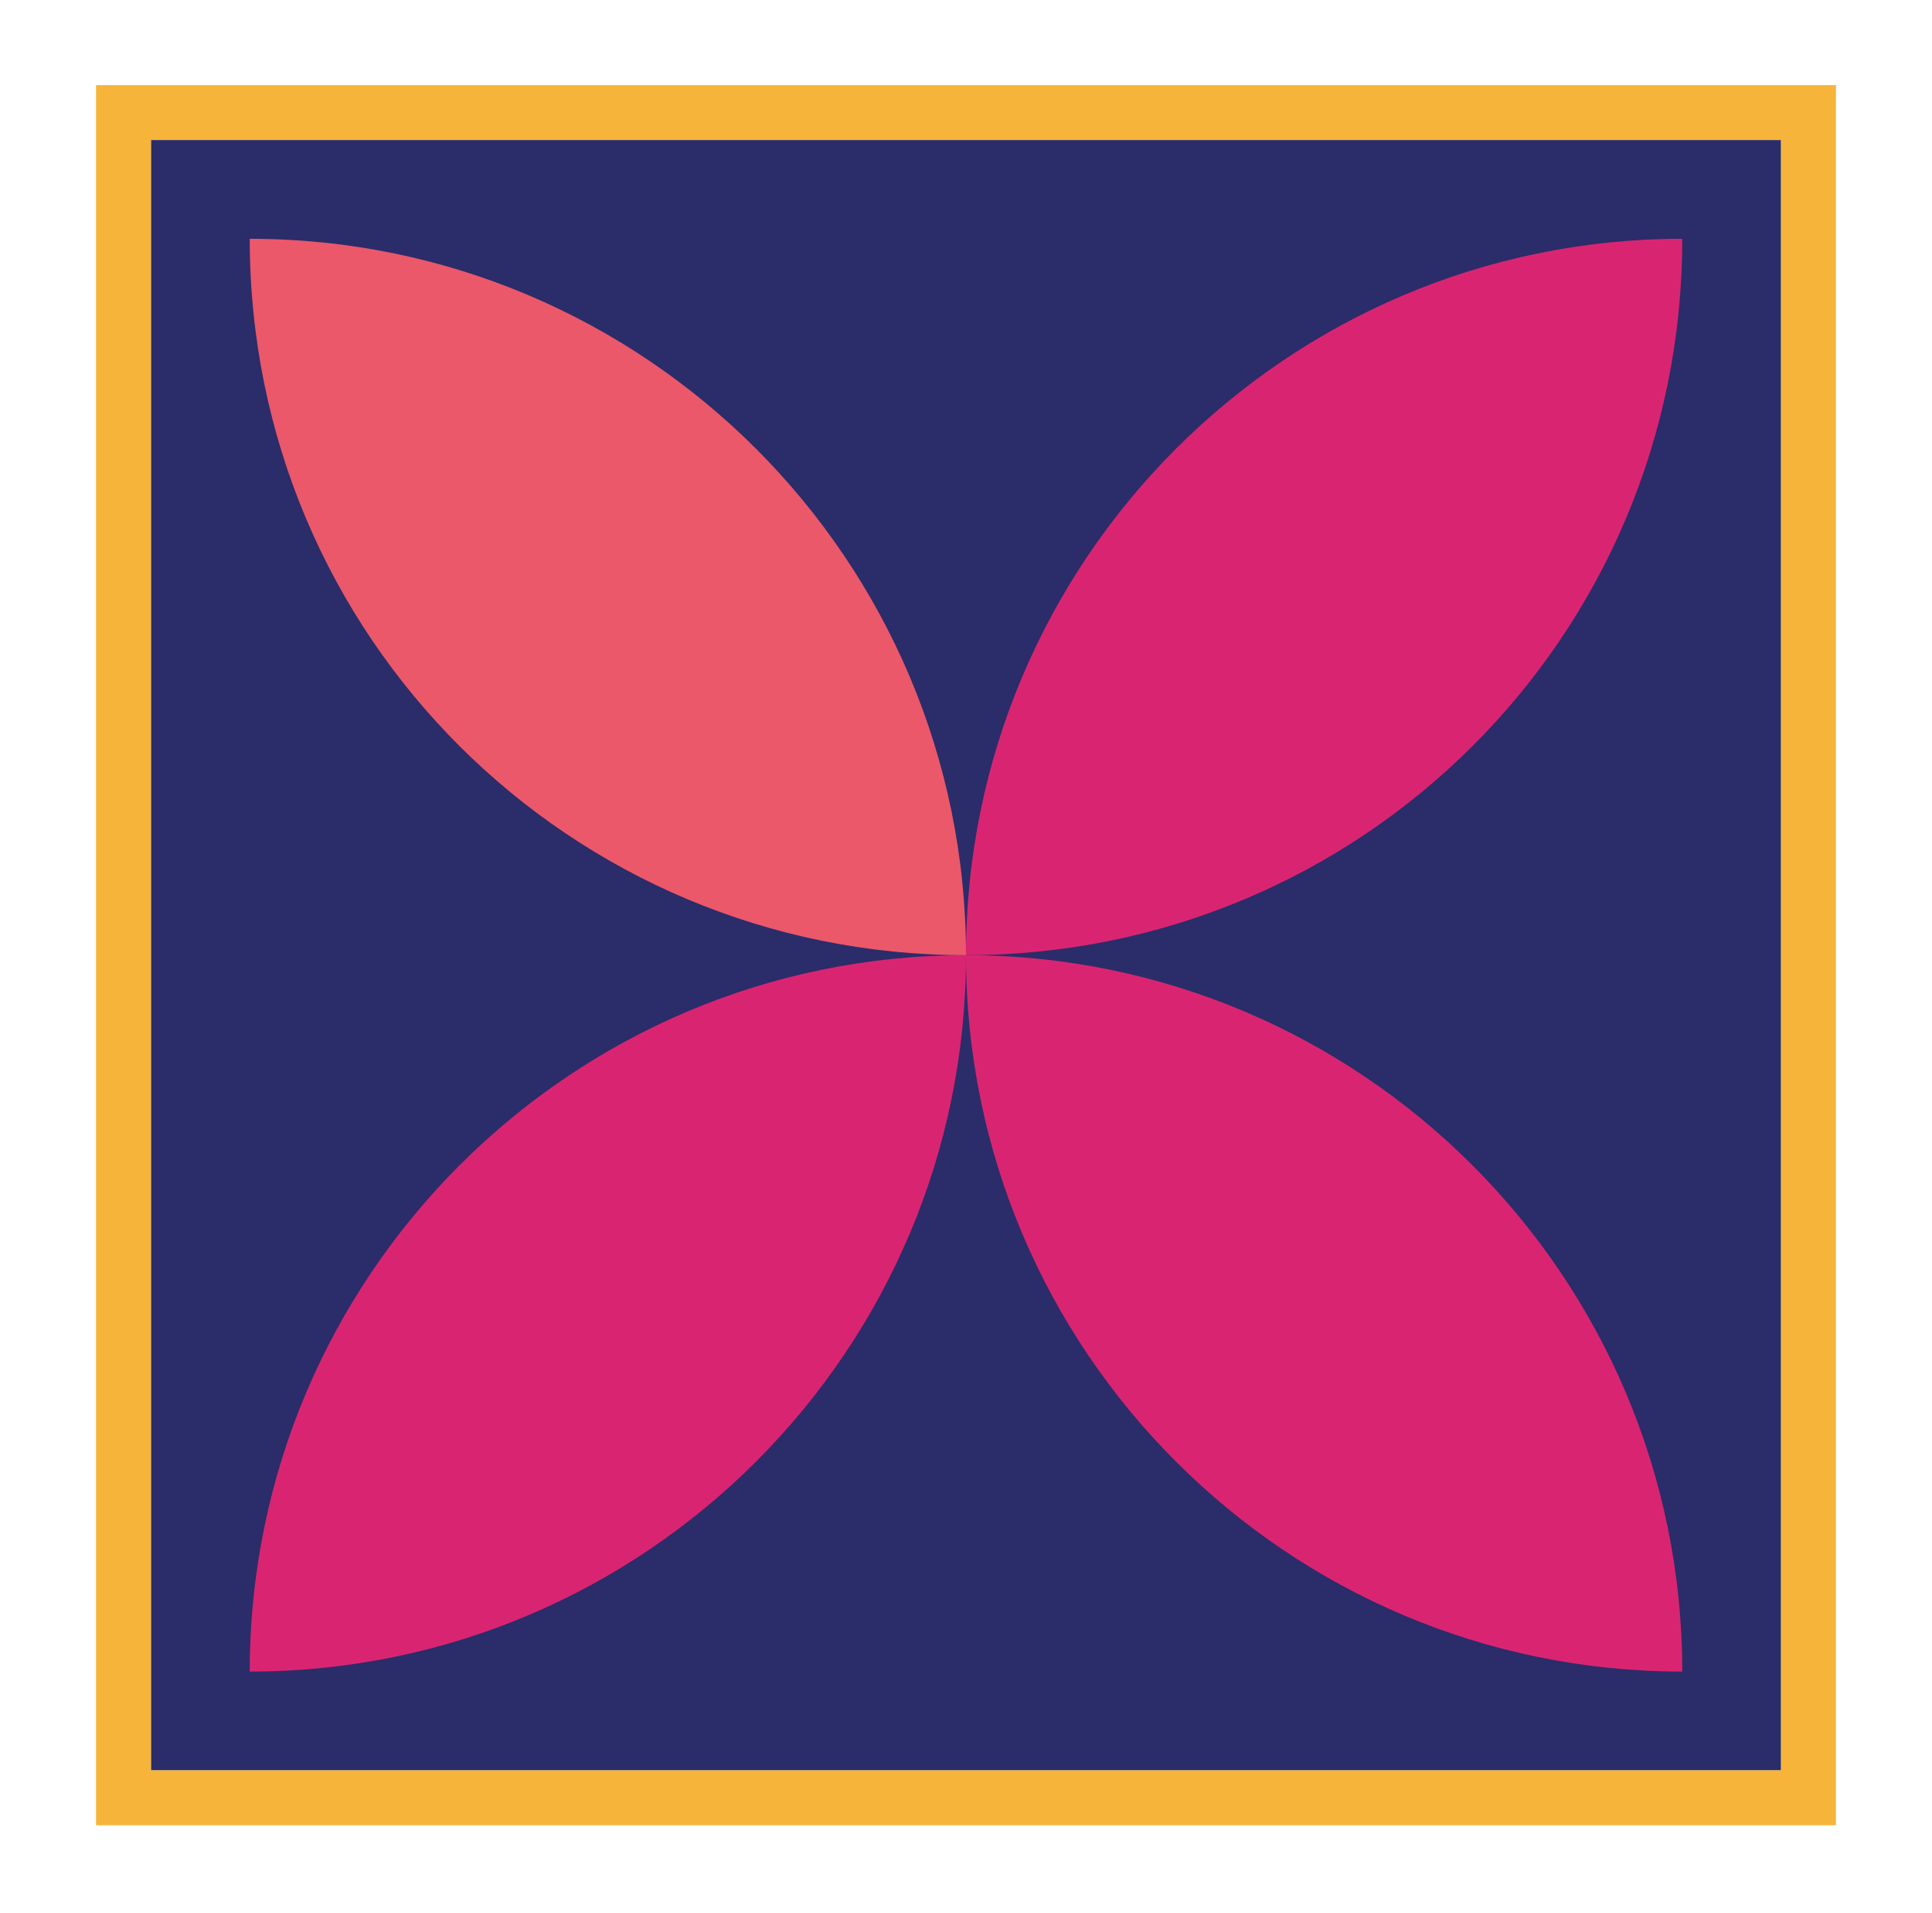
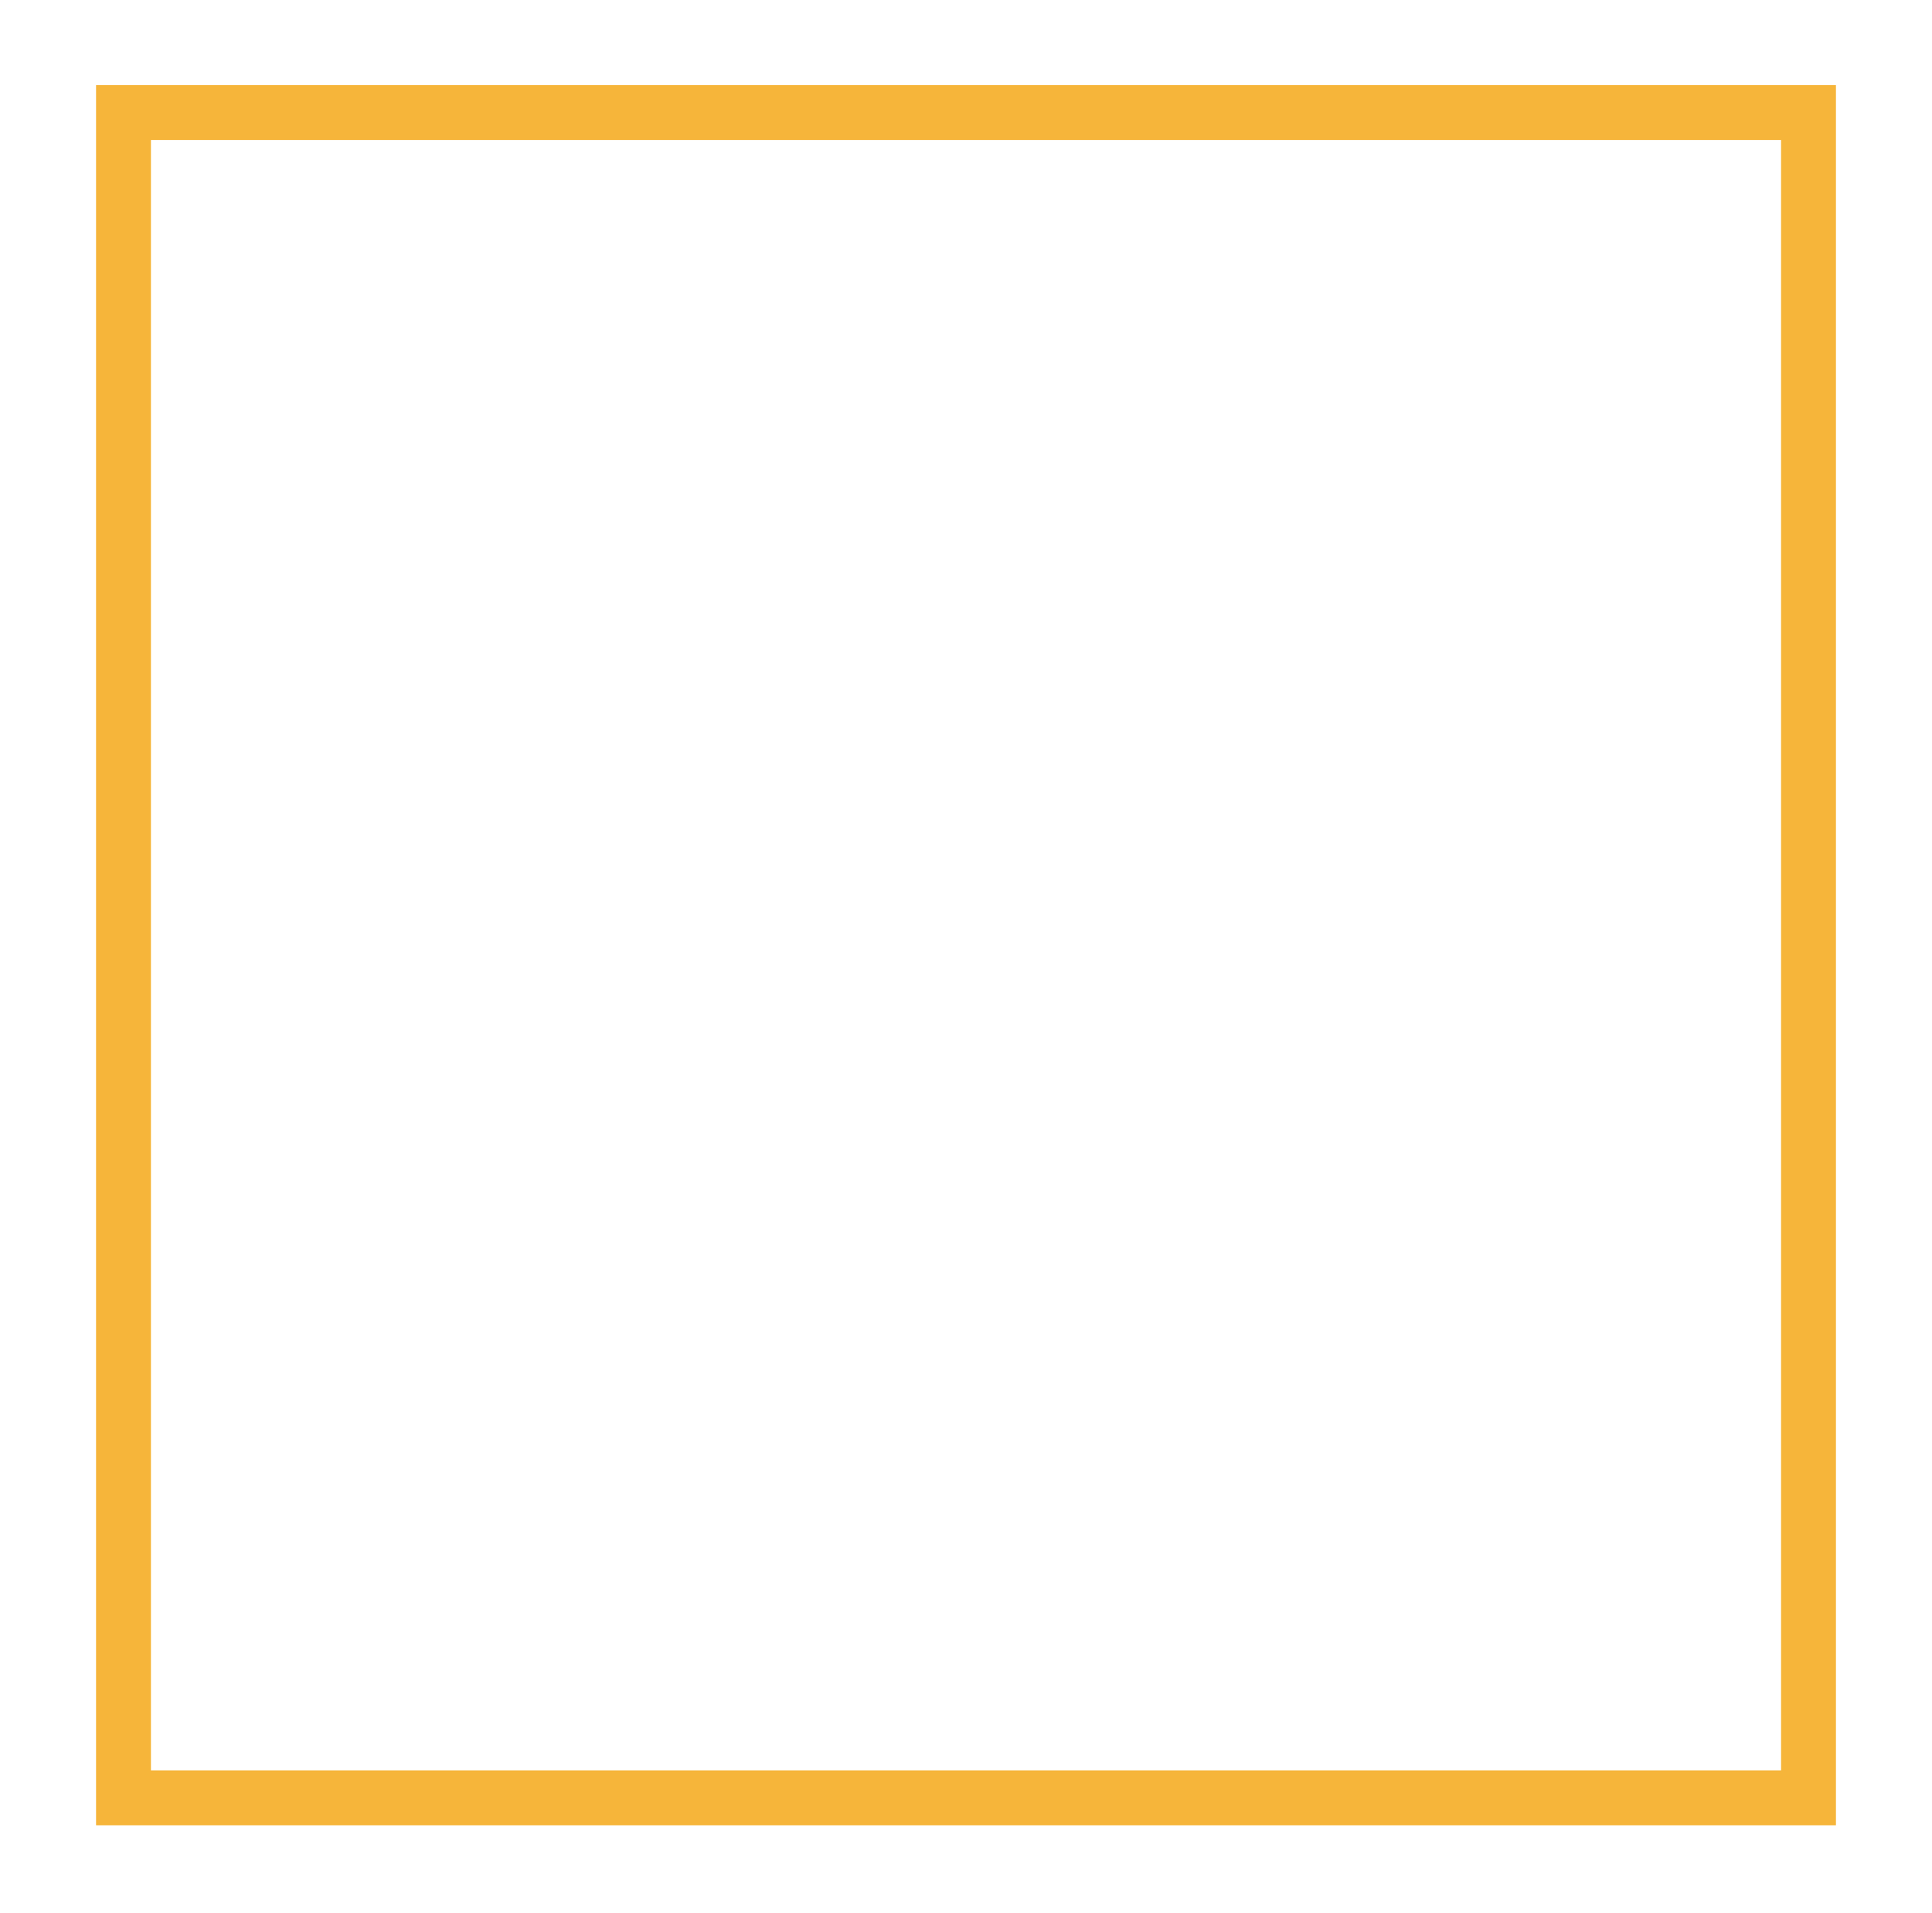
<svg xmlns="http://www.w3.org/2000/svg" id="Layer_1" x="0px" y="0px" viewBox="0 0 70.4 69.7" style="enable-background:new 0 0 70.4 69.7;" xml:space="preserve">
  <style type="text/css">	.st0{fill:#2B2C6A;}	.st1{fill:#F6B53A;}	.st2{fill:#D92571;}	.st3{fill:#EB586A;}</style>
-   <rect x="5.5" y="5.1" class="st0" width="59.4" height="59.4" />
  <path class="st1" d="M66.9,66.5H3.5V3.1h63.4V66.5z M5.5,64.5h59.4V5.1H5.5V64.5z" />
  <g>
-     <path class="st2" d="M35.2,34.8L35.2,34.8L35.2,34.8c0-14.4,11.7-26.1,26.1-26.1h0v0C61.3,23.2,49.6,34.8,35.2,34.8z" />
-     <path class="st2" d="M9.1,60.9L9.1,60.9L9.1,60.9c0-14.4,11.7-26.1,26.1-26.1l0,0l0,0C35.2,49.2,23.5,60.9,9.1,60.9z" />
-     <path class="st2" d="M35.2,34.8L35.2,34.8L35.2,34.8c14.4,0,26.1,11.7,26.1,26.1v0h0C46.9,60.9,35.2,49.2,35.2,34.8z" />
-     <path class="st3" d="M9.1,8.7L9.1,8.7L9.1,8.7c14.4,0,26.1,11.7,26.1,26.1l0,0l0,0C20.8,34.8,9.1,23.2,9.1,8.7z" />
-   </g>
+     </g>
</svg>